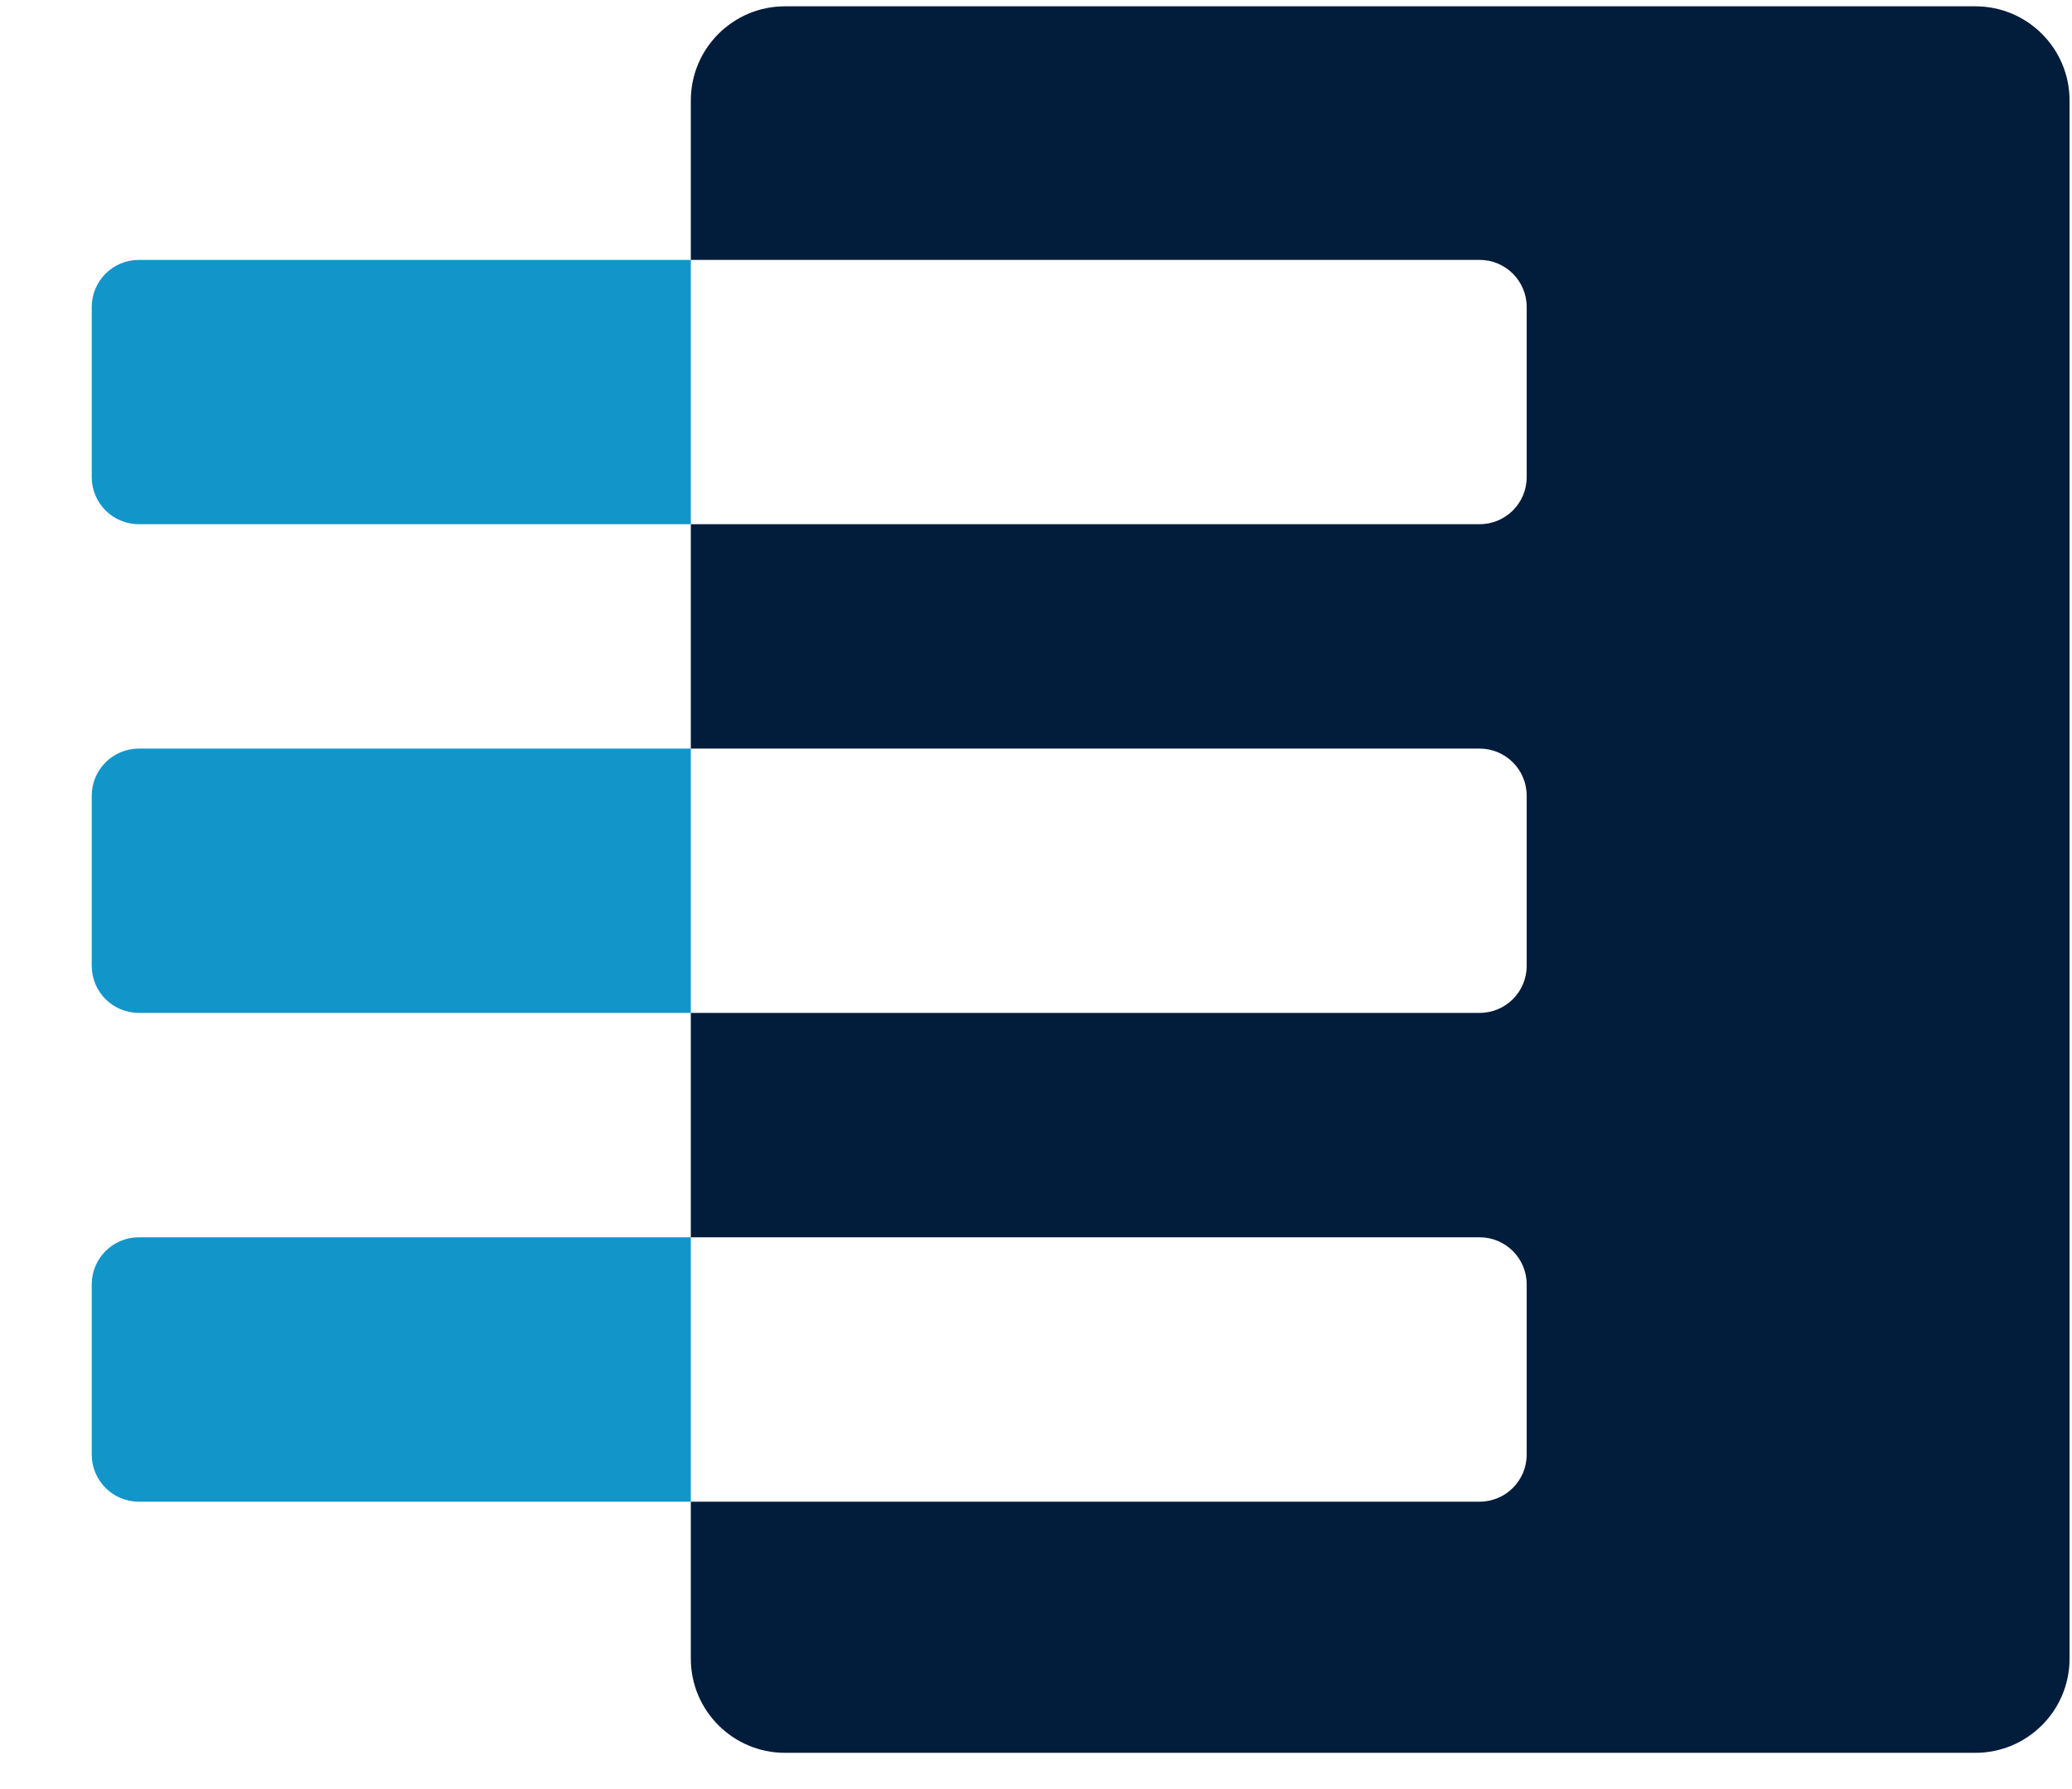
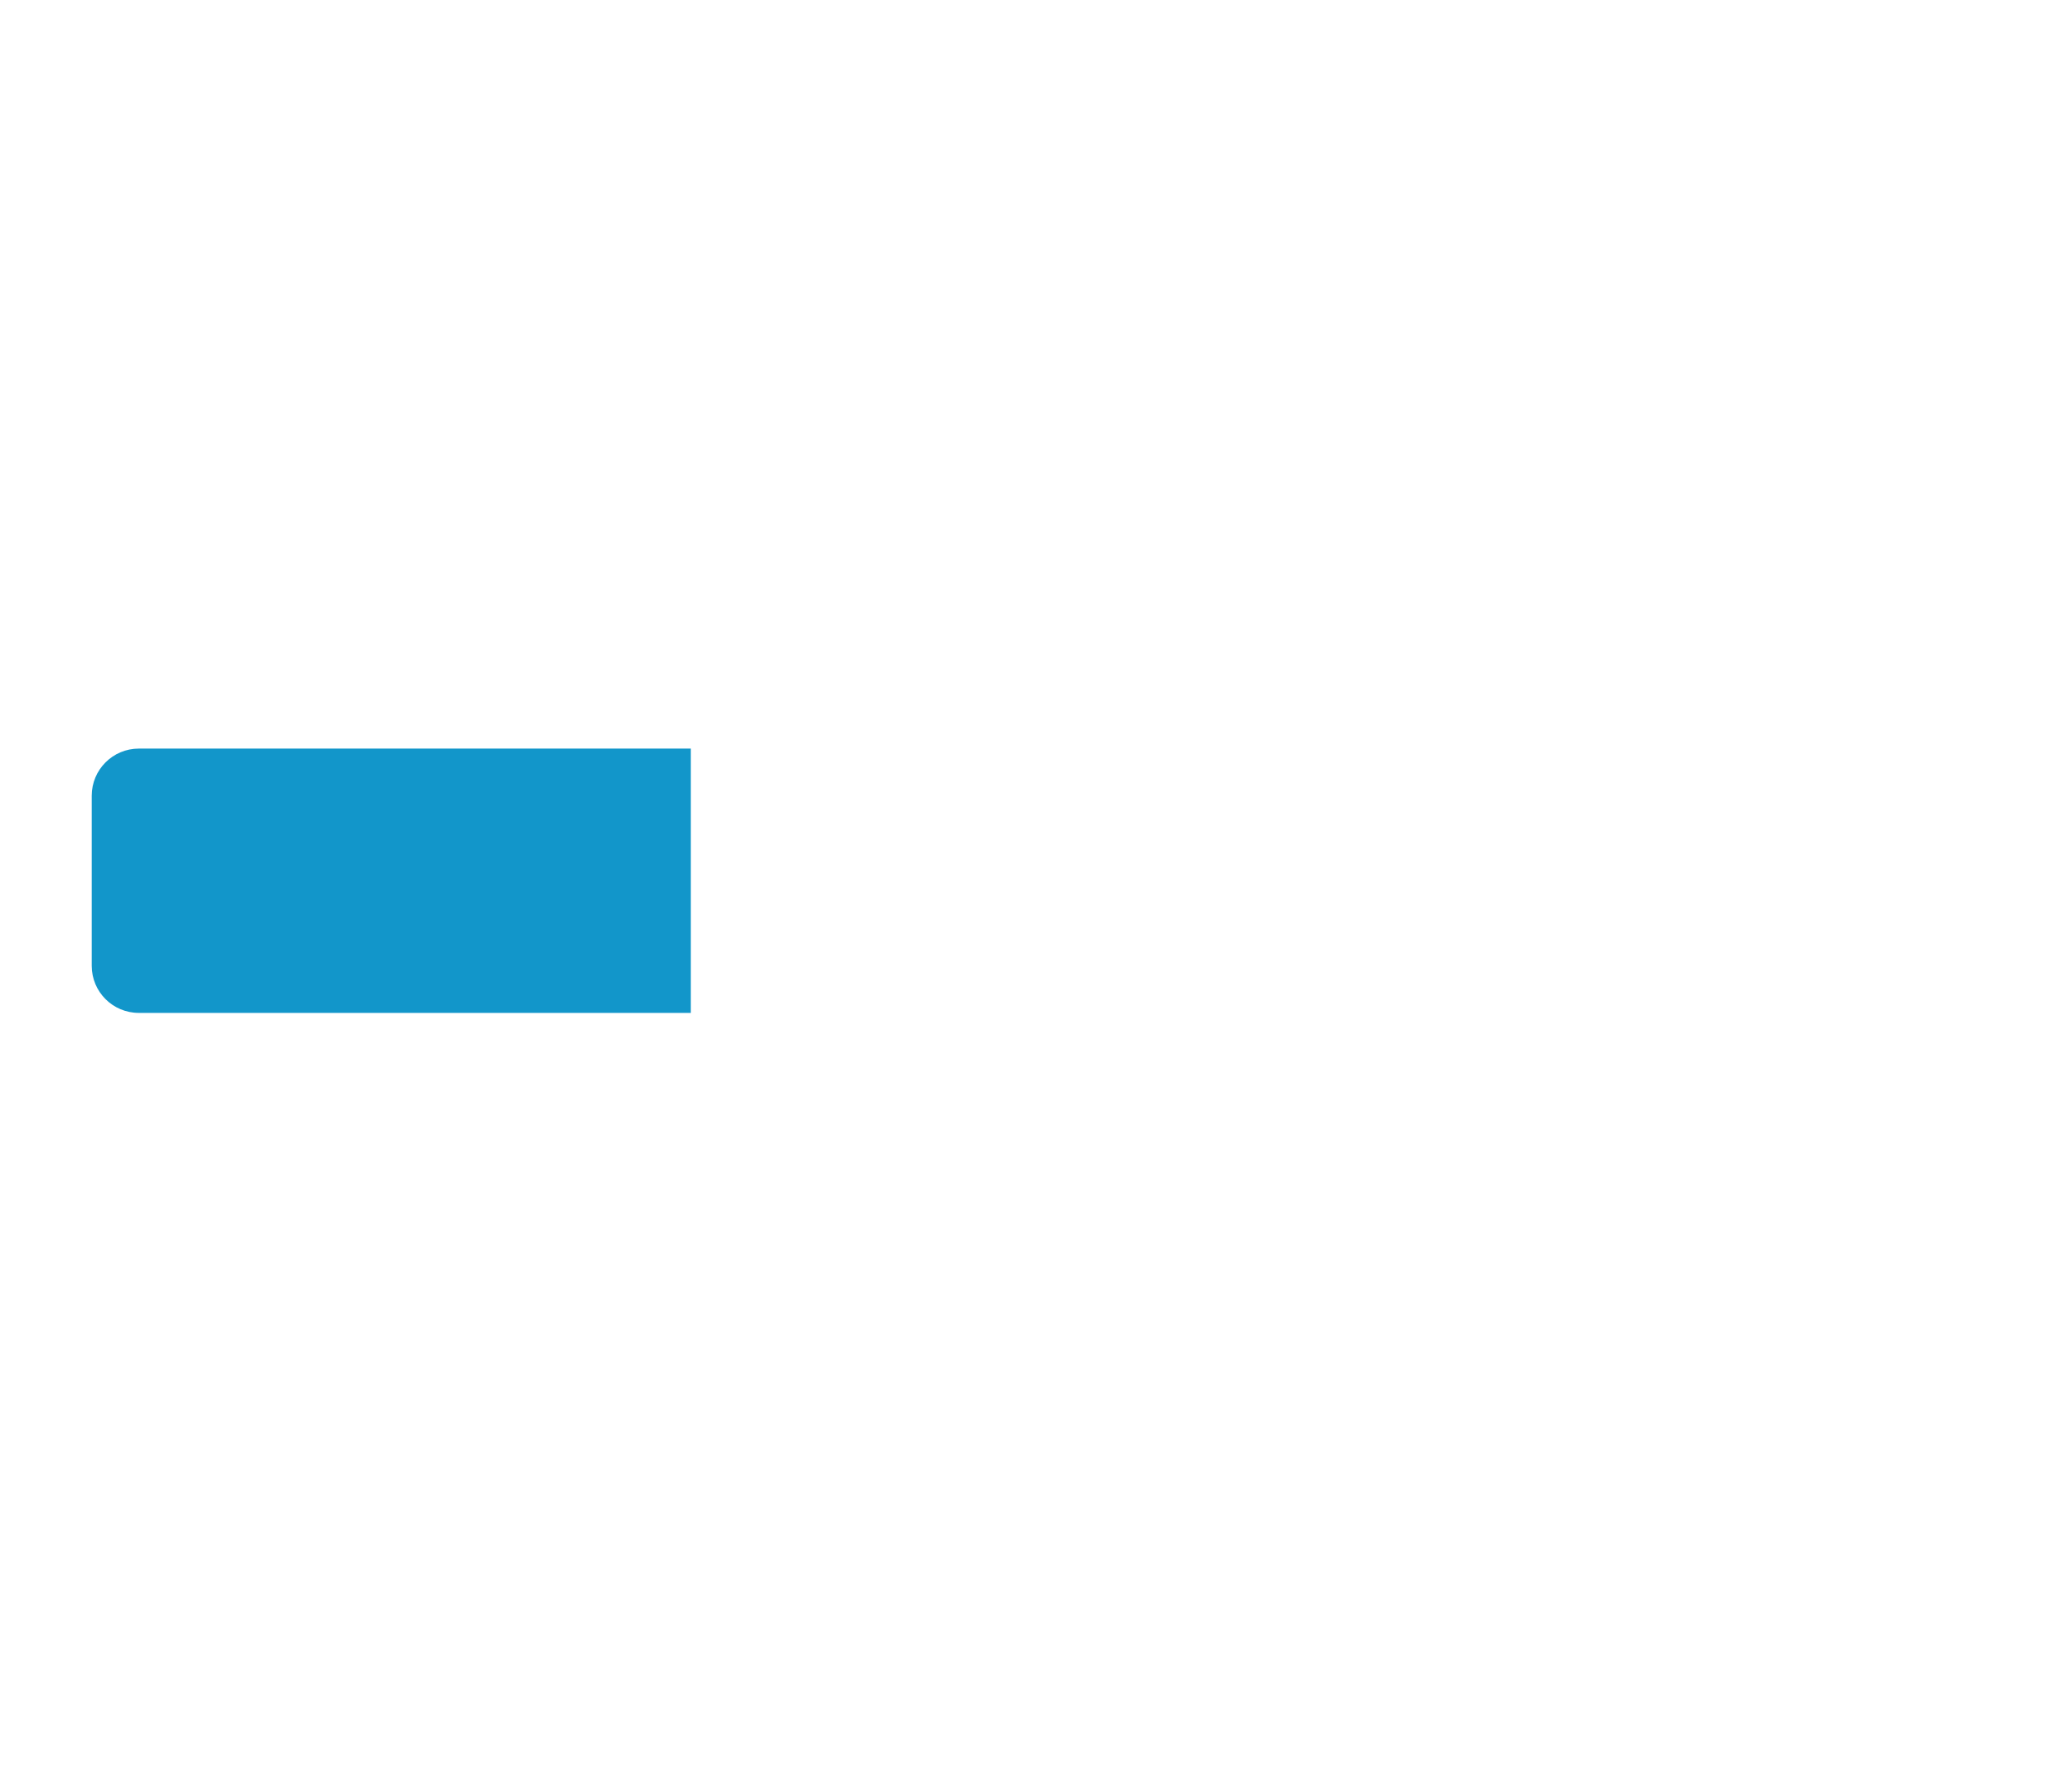
<svg xmlns="http://www.w3.org/2000/svg" width="22" height="19" viewBox="0 0 22 19" fill="none">
-   <path d="M0.974 3.26C0.974 2.984 1.198 2.76 1.474 2.76H7.335V5.567H1.474C1.198 5.567 0.974 5.344 0.974 5.067V3.26Z" fill="#1296CA" />
  <path d="M0.974 8.45C0.974 8.174 1.198 7.95 1.474 7.95H7.335V10.757H1.474C1.198 10.757 0.974 10.534 0.974 10.257V8.45Z" fill="#1296CA" />
-   <path d="M0.974 13.64C0.974 13.364 1.198 13.14 1.474 13.14H7.335V15.948H1.474C1.198 15.948 0.974 15.724 0.974 15.448V13.64Z" fill="#1296CA" />
-   <path fill-rule="evenodd" clip-rule="evenodd" d="M8.335 0.067C7.783 0.067 7.335 0.515 7.335 1.067V2.76H15.71C15.986 2.76 16.21 2.984 16.21 3.26V5.067C16.21 5.344 15.986 5.567 15.71 5.567H7.335V7.95H15.71C15.986 7.95 16.21 8.174 16.21 8.45V10.257C16.21 10.534 15.986 10.757 15.71 10.757H7.335V13.14H15.71C15.986 13.14 16.21 13.364 16.21 13.64V15.448C16.21 15.724 15.986 15.948 15.71 15.948H7.335V17.615C7.335 18.167 7.783 18.615 8.335 18.615H20.974C21.526 18.615 21.974 18.167 21.974 17.615V1.067C21.974 0.515 21.526 0.067 20.974 0.067H8.335Z" fill="#021C3B" />
</svg>